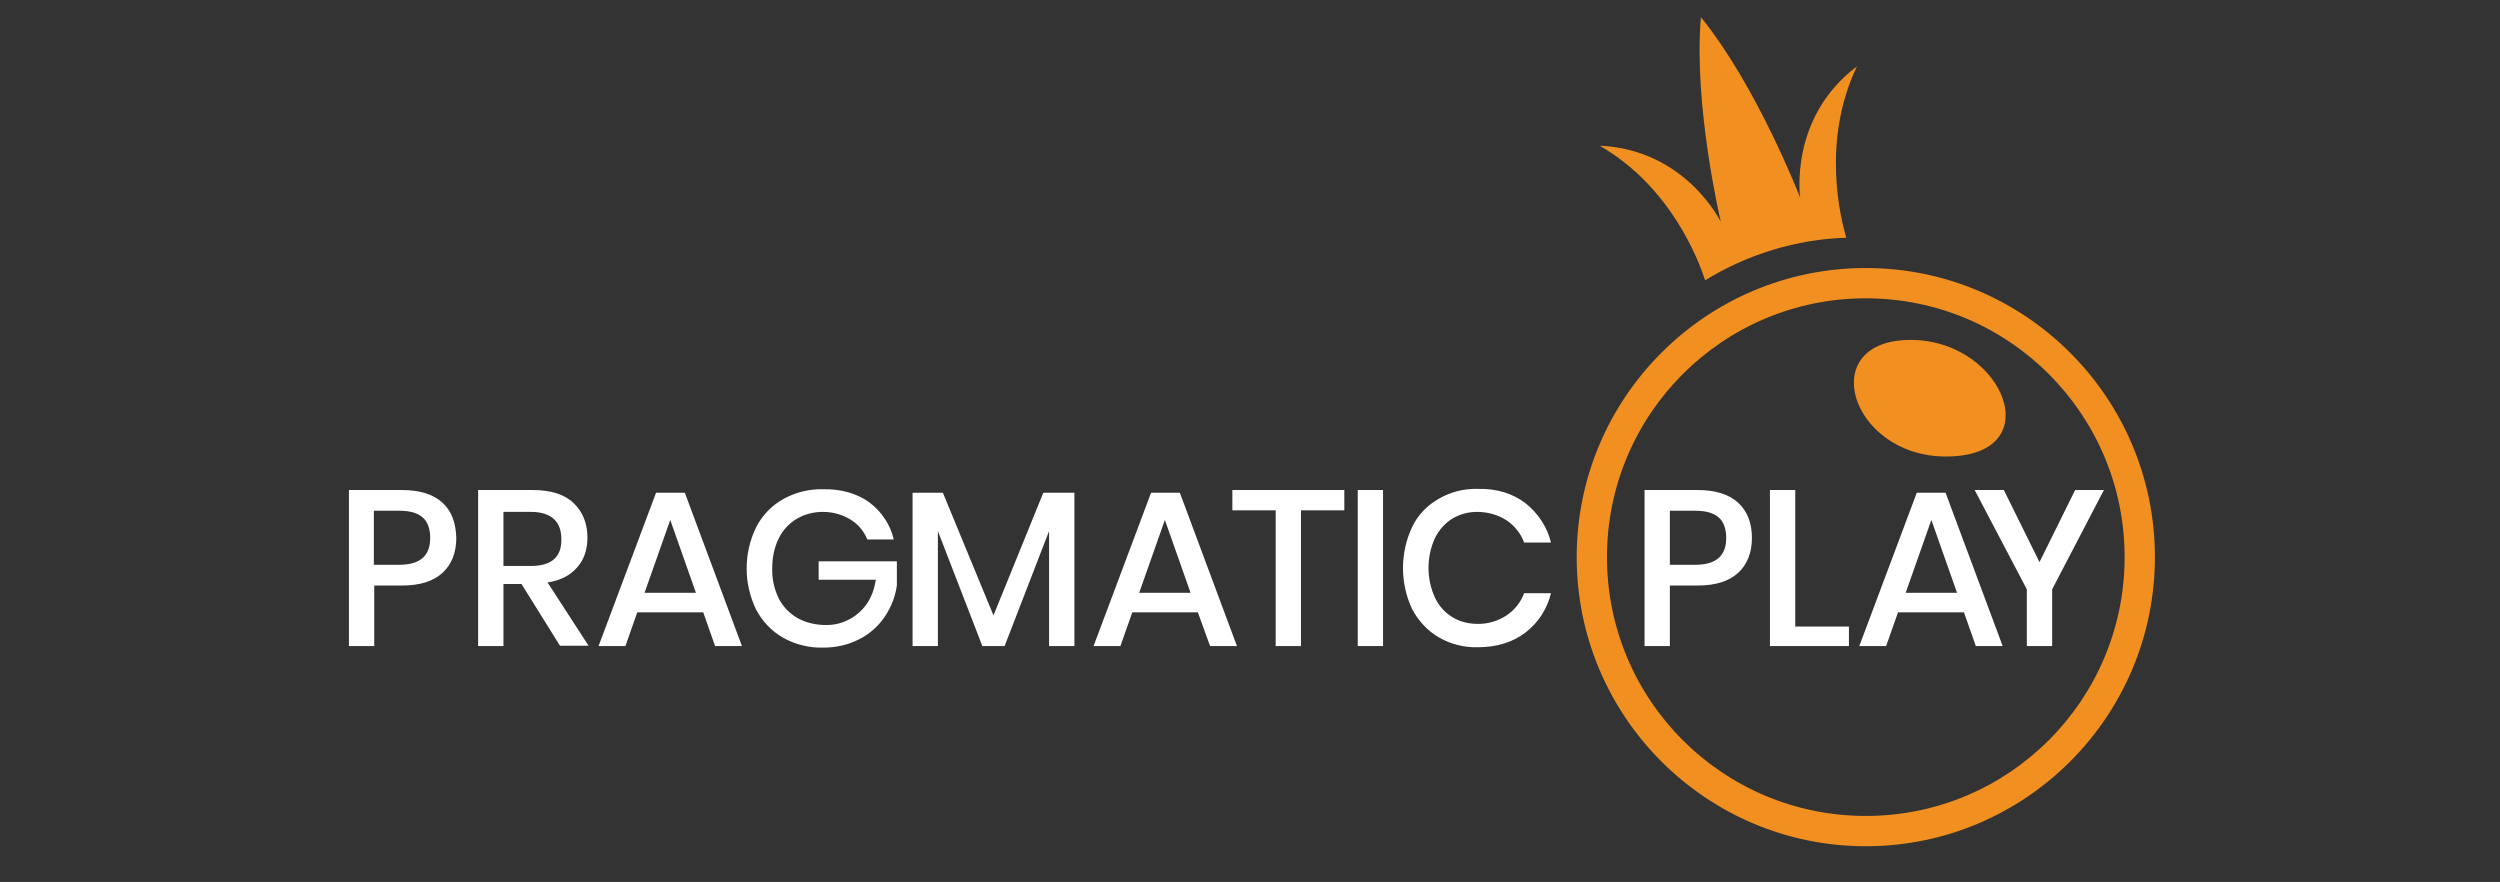
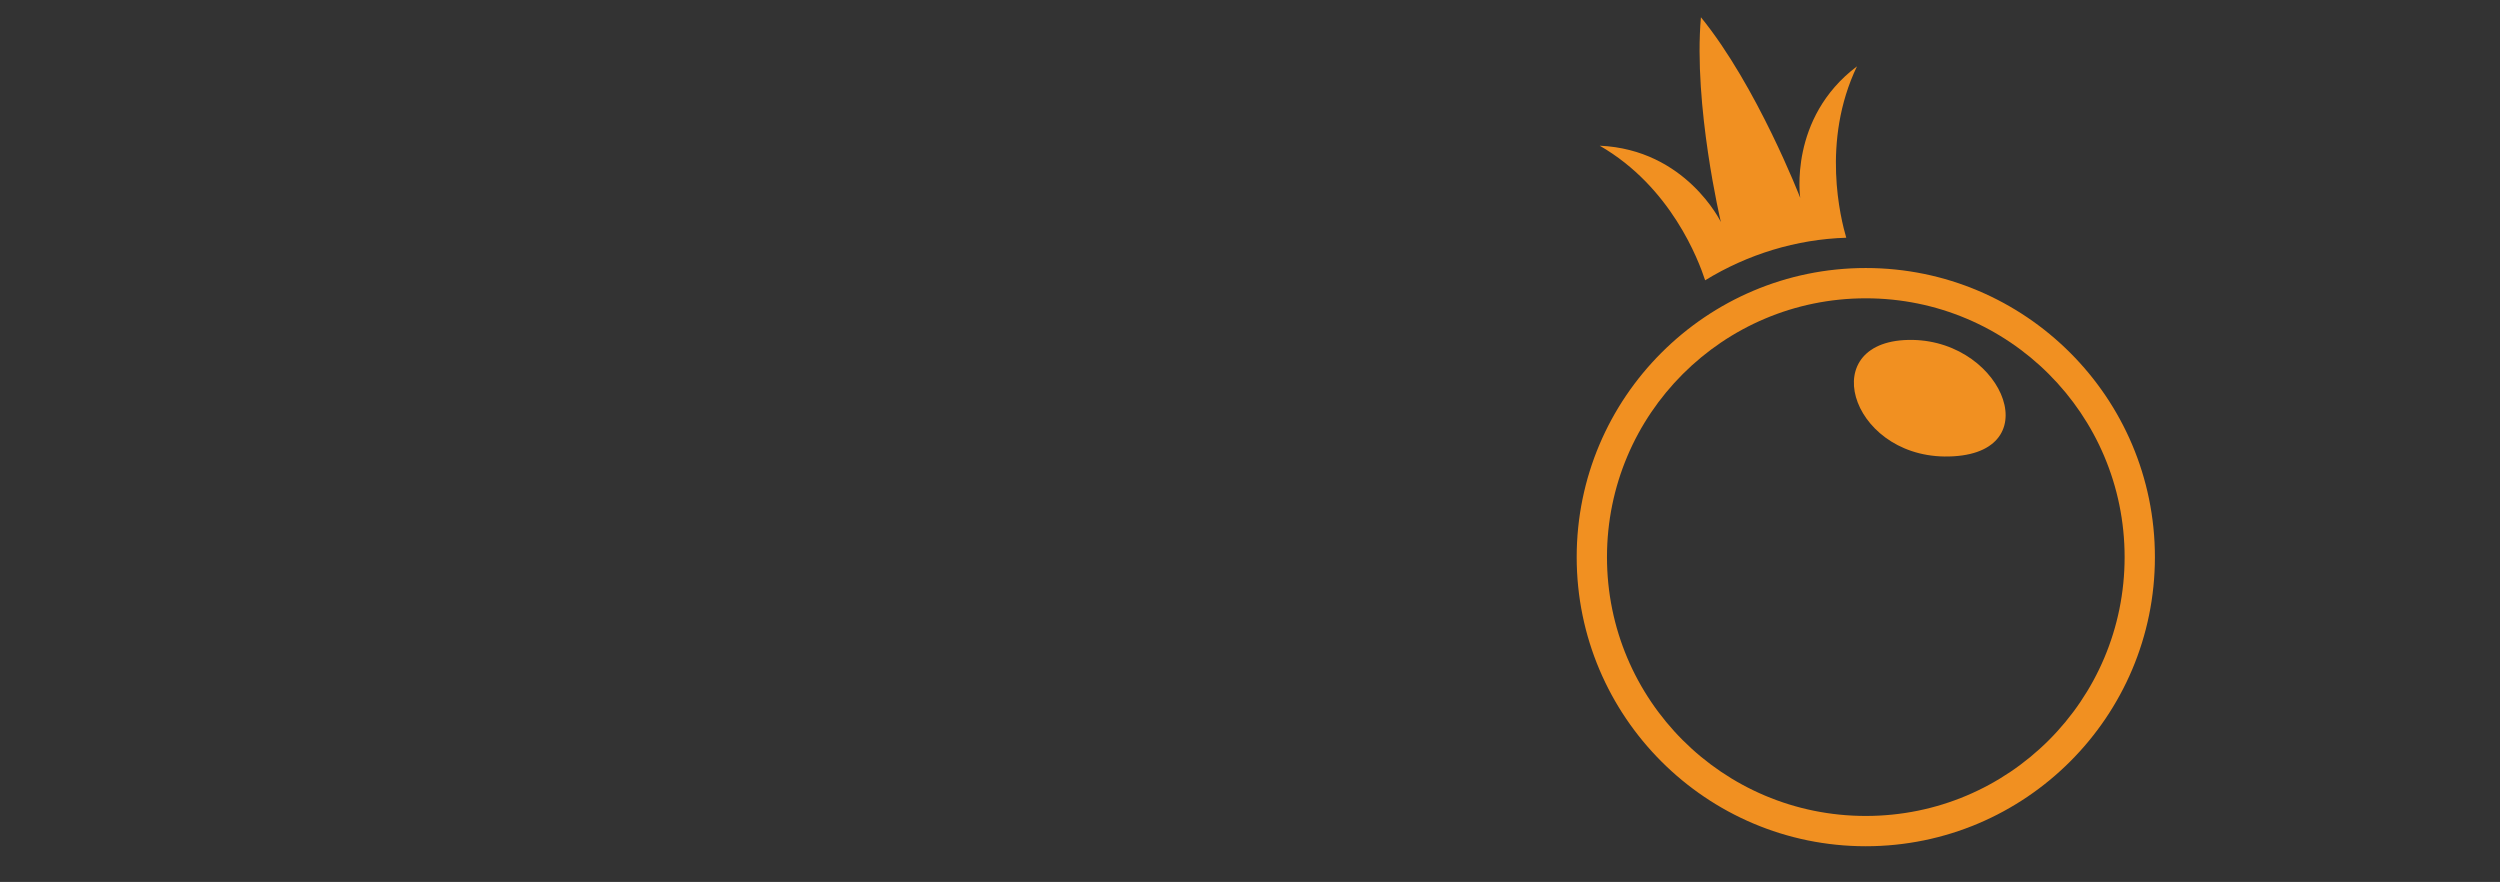
<svg xmlns="http://www.w3.org/2000/svg" version="1.1" id="Pragmatic_Play" x="0px" y="0px" viewBox="0 0 652 230" style="enable-background:new 0 0 652 230;" xml:space="preserve">
  <rect x="0" y="0" width="652" height="230" fill="#333333" stroke="none" />
  <style type="text/css">
	.st0{fill:#F19021;}
	.st1{fill:#FFFFFF;}
</style>
  <g>
    <path class="st0" d="M496.5,88.7c-23.4,1.5-12.9,31.9,13,30.3C534.8,117.5,521.4,87.2,496.5,88.7z" />
    <path class="st0" d="M486.6,69.9c-41.6,0-75.4,33.8-75.4,75.4s33.8,75.4,75.4,75.4s75.4-33.8,75.4-75.4c0,0,0,0,0,0   C562,103.7,528.2,69.9,486.6,69.9z M486.6,212.8c-37.3,0-67.5-30.2-67.5-67.5c0-37.3,30.2-67.5,67.5-67.5s67.5,30.2,67.5,67.5   c0,0,0,0,0,0C554.1,182.6,523.9,212.8,486.6,212.8z M484.3,17.3c-17.9,13.5-14.8,34.3-14.8,34.3s-11.3-29.2-25.9-47.1   c-2,23,5.2,53.4,5.2,53.4s-9.1-18.9-31.6-19.9c18.6,10.7,25.8,29.9,27.5,35.1c11.1-6.8,23.8-10.7,36.8-11.1   C480.1,57.2,474.9,36.9,484.3,17.3z" />
-     <path class="st1" d="M97.6,152.7v15.8H91v-40.7h13.8c4.7,0,8.2,1.1,10.6,3.3c2.4,2.2,3.5,5.3,3.6,9.2c0,3.8-1.2,6.9-3.6,9.1   c-2.4,2.2-5.9,3.3-10.5,3.3H97.6z M112.2,140.3c0-2.3-0.6-4.1-1.9-5.3s-3.3-1.8-6.2-1.8h-6.6v14.1h6.6   C109.5,147.3,112.2,145,112.2,140.3L112.2,140.3z M146.1,168.5l-10.1-16.2h-4.7v16.2h-6.6v-40.7H139c4.6,0,8.2,1.1,10.6,3.4   c2.4,2.3,3.6,5.3,3.6,9c0,3.2-0.9,5.8-2.7,7.8c-1.8,2.1-4.4,3.4-7.7,3.9l10.7,16.5H146.1z M131.3,147.6h7.2c5.3,0,8-2.3,7.9-7   c0-2.2-0.6-4-1.9-5.2c-1.3-1.2-3.3-1.9-6-1.9h-7.2V147.6z M183.4,159.7h-17.2l-3.1,8.8h-7l15-40h7.5l14.9,40h-7L183.4,159.7z    M181.5,154.6l-6.7-19l-6.7,19H181.5z M226.7,131c3.2,2.4,5.5,5.8,6.4,9.7h-6.9c-0.9-2.2-2.4-4-4.4-5.2c-2.1-1.3-4.6-2-7.2-2   c-2.4,0-4.8,0.6-6.8,1.8c-2,1.2-3.7,3-4.7,5.1c-1.2,2.4-1.7,5.1-1.7,7.7c-0.1,2.8,0.5,5.5,1.7,8c1.1,2.1,2.8,3.9,4.9,5.1   c2.2,1.2,4.7,1.8,7.3,1.8c3.2,0.1,6.3-1.1,8.7-3.2c2.4-2.1,3.9-5,4.4-8.6h-14.9v-4.8h20.4v6.3c-0.4,2.9-1.5,5.7-3.2,8.2   c-1.7,2.5-4,4.5-6.6,5.8c-2.9,1.5-6.1,2.2-9.4,2.2c-3.7,0.1-7.3-0.8-10.5-2.6c-3-1.7-5.4-4.3-7-7.3c-3.3-6.8-3.3-14.7,0-21.5   c1.6-3.1,4-5.6,7-7.3c3.2-1.8,6.8-2.7,10.5-2.6C219.4,127.5,223.5,128.7,226.7,131L226.7,131z M280.2,128.5v40h-6.6v-30l-11.6,30   h-5.8l-11.6-30v30h-6.6v-40h7.9l13.2,32l13-32H280.2z M312.4,159.7h-17.1l-3.1,8.8h-7l15-40h7.5l14.9,40h-7L312.4,159.7z    M310.5,154.6l-6.7-19l-6.7,19H310.5z M350.6,127.8v5.3h-11.3v35.4h-6.6v-35.4h-11.3v-5.3H350.6z M360.7,127.8v40.7h-6.6v-40.7   L360.7,127.8z M397.8,131.2c3.3,2.6,5.7,6.2,6.7,10.3h-7c-0.9-2.4-2.5-4.4-4.6-5.8c-2.3-1.5-5-2.2-7.7-2.2c-2.3,0-4.5,0.6-6.5,1.8   c-1.9,1.2-3.5,3-4.5,5.1c-2.2,4.9-2.2,10.5,0,15.4c1,2.1,2.5,3.9,4.5,5.1c1.9,1.2,4.2,1.8,6.5,1.8c2.7,0.1,5.4-0.7,7.7-2.2   c2.1-1.4,3.7-3.4,4.6-5.8h7c-1,4.1-3.3,7.7-6.7,10.3c-3.3,2.5-7.4,3.8-12.4,3.8c-3.6,0.1-7.1-0.8-10.2-2.6   c-2.9-1.7-5.3-4.3-6.9-7.3c-3.2-6.8-3.2-14.7,0-21.5c1.5-3.1,3.9-5.6,6.9-7.3c3.1-1.8,6.6-2.7,10.2-2.6   C390.4,127.4,394.5,128.7,397.8,131.2L397.8,131.2z M435.5,152.7v15.8h-6.6v-40.7h13.8c4.7,0,8.2,1.1,10.6,3.3   c2.4,2.2,3.6,5.3,3.6,9.2c0,3.8-1.2,6.9-3.6,9.1c-2.4,2.2-5.9,3.3-10.5,3.3H435.5z M450.2,140.3c0-2.3-0.6-4.1-1.9-5.3   s-3.4-1.8-6.2-1.8h-6.6v14.1h6.6C447.5,147.3,450.2,145,450.2,140.3L450.2,140.3z M468.1,163.4h14.1v5.1h-20.6v-40.7h6.6V163.4z    M512.2,159.7h-17.2l-3.1,8.8h-7l15-40h7.5l14.9,40h-7L512.2,159.7z M510.4,154.6l-6.7-19l-6.7,19H510.4z M548.7,127.8l-13.5,25.9   v14.8h-6.6v-14.8L515,127.8h7.6l9.3,18.8l9.3-18.8H548.7z" />
  </g>
</svg>